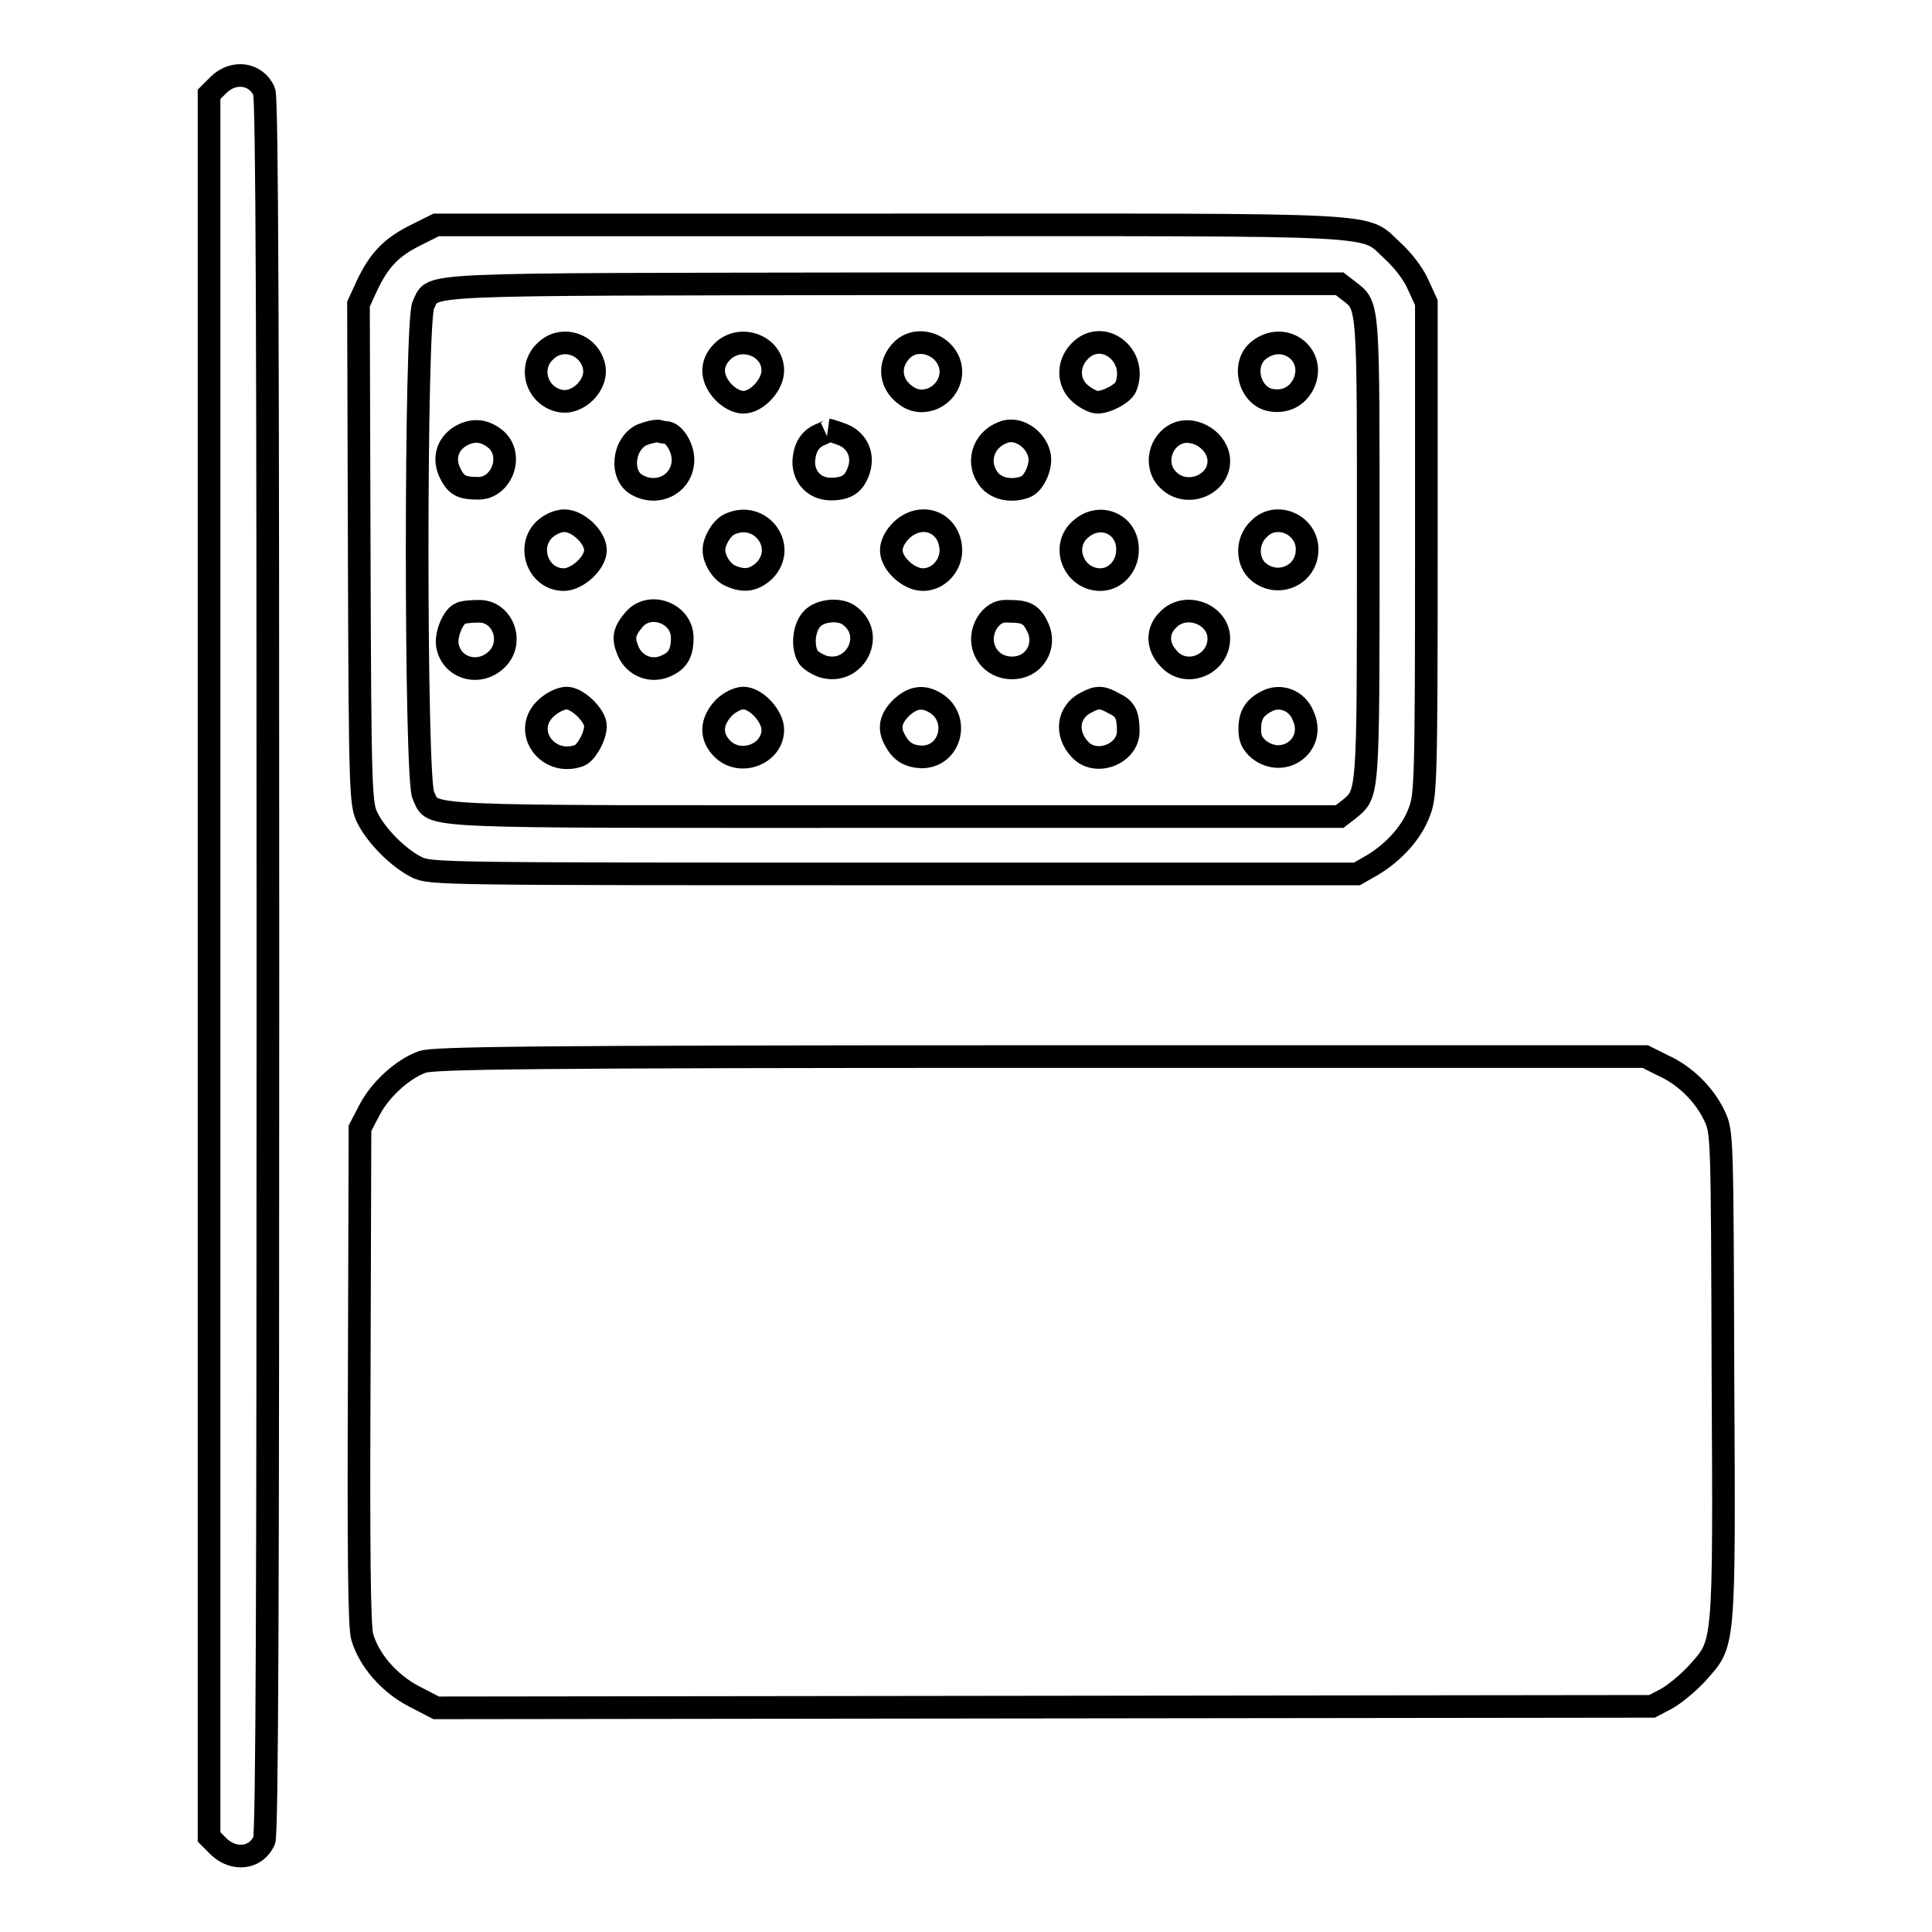
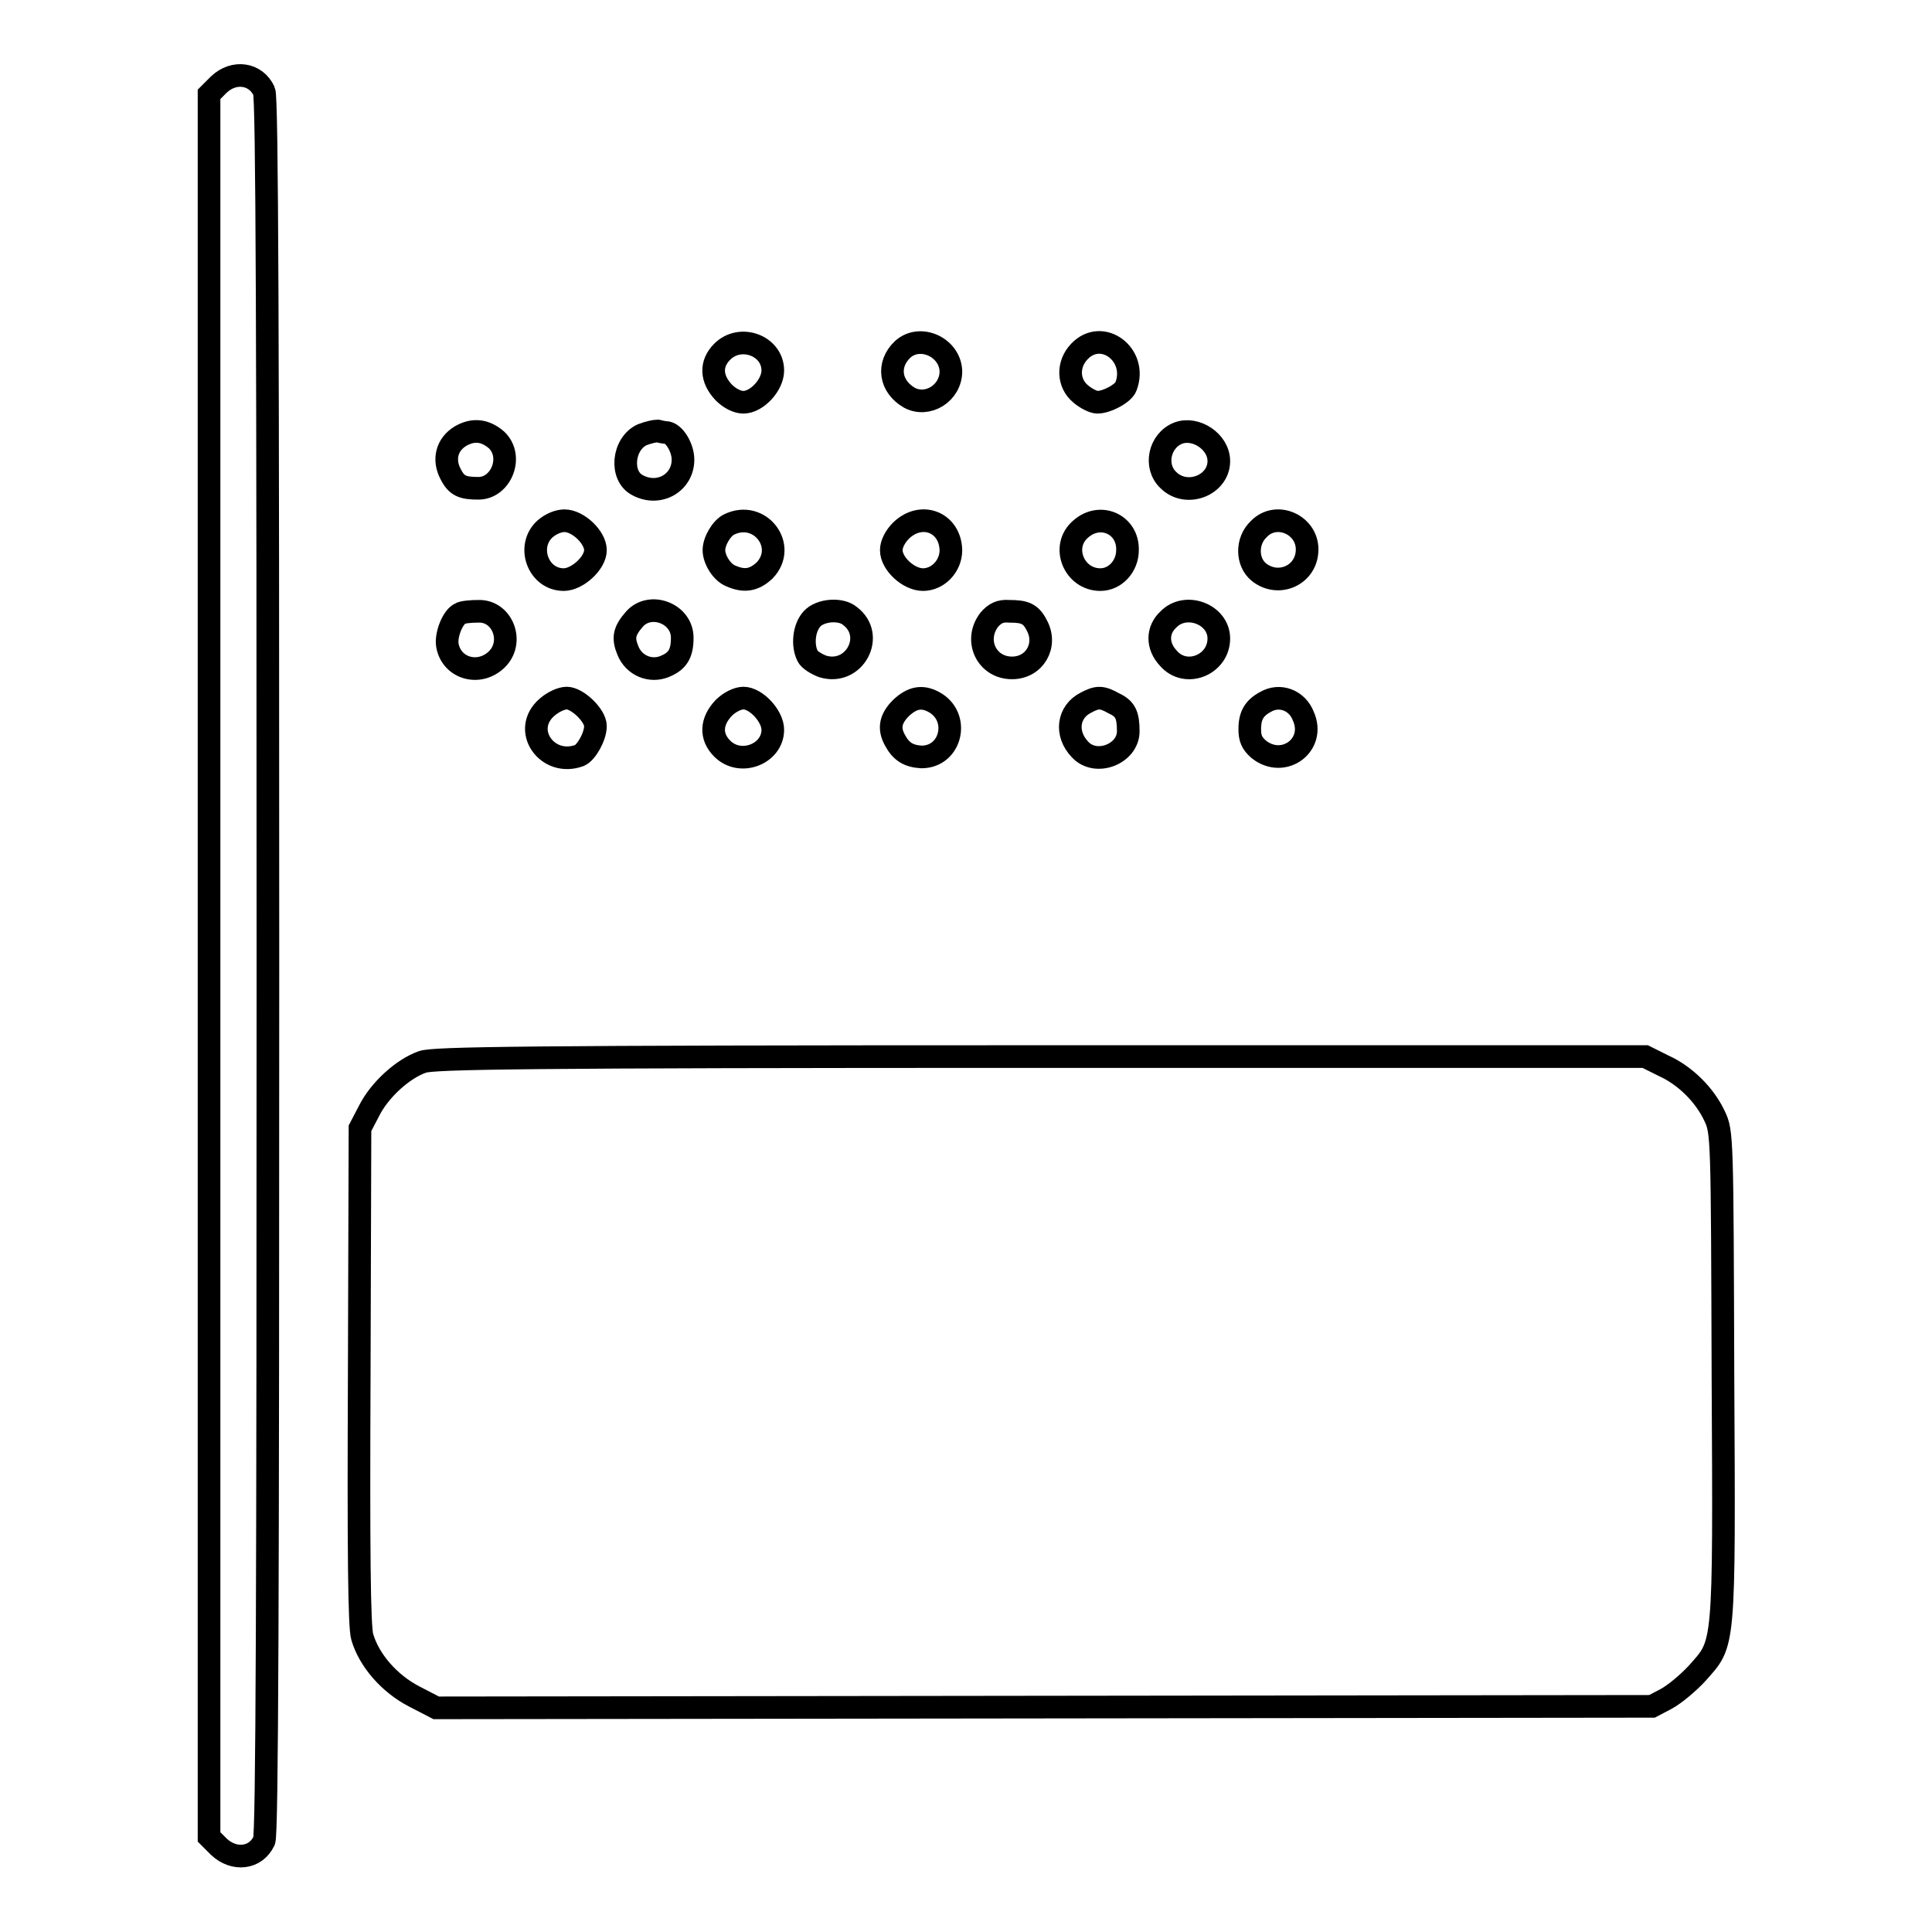
<svg xmlns="http://www.w3.org/2000/svg" version="1.1" x="0px" y="0px" viewBox="0 0 256 256" enable-background="new 0 0 256 256" xml:space="preserve">
  <g>
    <g>
      <g>
        <path stroke-width="3" fill-opacity="0" stroke="#000000" d="M29,11.2l-1.3,1.3V128v115.4l1.3,1.3c2,1.9,4.9,1.6,6-0.8c0.4-0.8,0.5-32.8,0.5-115.9c0-83.2-0.1-115.1-0.5-115.9C33.9,9.7,31,9.3,29,11.2z" />
-         <path stroke-width="3" fill-opacity="0" stroke="#000000" d="M55,31.2c-3.2,1.6-4.8,3.3-6.4,6.7l-1.1,2.4l0.1,33.1c0.1,32,0.2,33.2,1.1,35c1.2,2.4,4.1,5.3,6.5,6.5c1.8,0.9,3,0.9,63.2,0.9h61.4l2.1-1.2c2.8-1.7,5.2-4.3,6.2-7.1c0.8-2.1,0.9-4,0.9-34.8V40.1l-1.1-2.4c-0.6-1.4-2-3.2-3.3-4.4c-4.2-3.8,0.8-3.5-66.6-3.5H57.8L55,31.2z M178.8,38.6c2.6,2,2.5,1.5,2.5,34.3c0,32.8,0,32.2-2.5,34.3l-1.3,1h-59c-64.8,0-60.9,0.2-62.4-2.8c-1.1-2-1.1-63,0-65c1.5-2.9-2.4-2.7,62.3-2.8h59.1L178.8,38.6z" />
-         <path stroke-width="3" fill-opacity="0" stroke="#000000" d="M72.2,46.6c-2.2,2.1-1.1,5.8,1.9,6.5c2.4,0.6,5.2-2.1,4.6-4.6C78,45.5,74.3,44.4,72.2,46.6z" />
        <path stroke-width="3" fill-opacity="0" stroke="#000000" d="M95.7,46.6c-1.6,1.6-1.5,3.6,0.2,5.4c0.8,0.8,1.8,1.3,2.6,1.3c1.8,0,3.9-2.3,3.9-4.2C102.4,45.8,98.1,44.2,95.7,46.6z" />
        <path stroke-width="3" fill-opacity="0" stroke="#000000" d="M119.6,46.3c-2.1,2-1.7,4.9,0.9,6.4c2.4,1.3,5.5-0.6,5.5-3.5C125.9,46,121.9,44.2,119.6,46.3z" />
        <path stroke-width="3" fill-opacity="0" stroke="#000000" d="M143,46.6c-1.6,1.7-1.5,4.2,0.2,5.6c0.7,0.6,1.7,1.1,2.2,1.1c1.3,0,3.5-1.2,3.8-2.1C150.8,47,146,43.4,143,46.6z" />
-         <path stroke-width="3" fill-opacity="0" stroke="#000000" d="M166.8,46.4c-2.3,1.8-1.3,6,1.5,6.6c2,0.4,3.7-0.5,4.5-2.3C174.4,46.9,170.1,43.8,166.8,46.4z" />
        <path stroke-width="3" fill-opacity="0" stroke="#000000" d="M61,57.8c-1.8,1.1-2.3,3.1-1.3,5c0.8,1.6,1.6,1.9,3.7,1.9c3,0,4.7-4.2,2.4-6.4C64.3,57,62.7,56.8,61,57.8z" />
        <path stroke-width="3" fill-opacity="0" stroke="#000000" d="M85.1,57.6c-2.6,1.2-3,5.5-0.6,6.7c2.8,1.5,6-0.3,6-3.4c0-1.6-1.2-3.6-2.3-3.6c-0.2,0-0.7-0.1-1.1-0.2C86.8,57.1,85.9,57.3,85.1,57.6z" />
-         <path stroke-width="3" fill-opacity="0" stroke="#000000" d="M108.9,57.5c-1.6,0.6-2.3,1.8-2.4,3.7c0,2.1,1.5,3.6,3.6,3.6s3.1-0.7,3.7-2.5c0.7-2.1-0.3-4.1-2.4-4.8c-0.8-0.3-1.5-0.5-1.5-0.5C110,57,109.5,57.2,108.9,57.5z" />
-         <path stroke-width="3" fill-opacity="0" stroke="#000000" d="M132.9,57.3c-2.7,1-3.6,4.1-1.8,6.3c1,1.2,3,1.6,4.8,0.9c1.2-0.5,2.2-2.9,1.8-4.3C137.2,58.1,134.8,56.5,132.9,57.3z" />
        <path stroke-width="3" fill-opacity="0" stroke="#000000" d="M156.1,57.4c-2.5,1-3.2,4.4-1.3,6.2c2.4,2.4,6.7,0.7,6.7-2.5C161.5,58.5,158.4,56.5,156.1,57.4z" />
        <path stroke-width="3" fill-opacity="0" stroke="#000000" d="M72.2,70.1c-2.5,2.3-0.9,6.7,2.5,6.7c1.8,0,4.2-2.2,4.2-3.9c0-1.7-2.3-3.9-4.1-3.9C74,69,73,69.4,72.2,70.1z" />
        <path stroke-width="3" fill-opacity="0" stroke="#000000" d="M96.6,69.5c-1,0.5-2,2.2-2,3.4c0,1.2,1,2.9,2.2,3.4c1.8,0.8,3.1,0.6,4.5-0.7C104.4,72.4,100.7,67.5,96.6,69.5z" />
        <path stroke-width="3" fill-opacity="0" stroke="#000000" d="M119.4,70.3c-0.8,0.8-1.3,1.8-1.3,2.6c0,1.8,2.3,3.9,4.2,3.9c2,0,3.7-1.8,3.7-3.9C125.9,69.2,122.1,67.7,119.4,70.3z" />
        <path stroke-width="3" fill-opacity="0" stroke="#000000" d="M143.2,70.1c-2.7,2.3-0.9,6.7,2.6,6.7c2,0,3.6-1.8,3.6-3.9C149.5,69.5,145.8,67.8,143.2,70.1z" />
        <path stroke-width="3" fill-opacity="0" stroke="#000000" d="M166.8,70.1c-1.7,1.6-1.6,4.4,0,5.7c2.6,2.1,6.4,0.4,6.4-3C173.2,69.5,169.1,67.7,166.8,70.1z" />
        <path stroke-width="3" fill-opacity="0" stroke="#000000" d="M61,81.3c-1,0.4-2,2.9-1.7,4.3c0.6,3,4.2,4,6.5,1.8c2.4-2.3,0.8-6.5-2.4-6.4C62.4,81,61.3,81.1,61,81.3z" />
        <path stroke-width="3" fill-opacity="0" stroke="#000000" d="M84.1,82c-1.4,1.6-1.6,2.5-0.9,4.2c0.8,2,3,2.9,4.9,2.1c1.7-0.7,2.3-1.7,2.3-3.8C90.4,81.3,86.2,79.7,84.1,82z" />
        <path stroke-width="3" fill-opacity="0" stroke="#000000" d="M107.6,82c-1.1,1.2-1.3,3.5-0.6,4.9c0.2,0.5,1.2,1.1,2,1.4c4.2,1.3,7.1-4.1,3.6-6.7C111.4,80.6,108.7,80.8,107.6,82z" />
        <path stroke-width="3" fill-opacity="0" stroke="#000000" d="M131.1,82.1c-2.1,2.7-0.4,6.4,3,6.4c3,0,4.7-3,3.3-5.6c-0.8-1.6-1.6-1.9-3.7-1.9C132.5,80.9,131.8,81.3,131.1,82.1z" />
        <path stroke-width="3" fill-opacity="0" stroke="#000000" d="M154.8,82.1c-1.5,1.4-1.5,3.5,0,5.1c2.3,2.7,6.7,0.9,6.7-2.6C161.5,81.4,157.1,79.7,154.8,82.1z" />
        <path stroke-width="3" fill-opacity="0" stroke="#000000" d="M72.5,93.7c-3.5,3,0,8,4.3,6.4c0.9-0.4,2.1-2.5,2.1-3.9c0-1.4-2.4-3.7-3.8-3.7C74.4,92.5,73.3,93,72.5,93.7z" />
        <path stroke-width="3" fill-opacity="0" stroke="#000000" d="M95.9,93.8c-1.7,1.8-1.8,3.8-0.2,5.4c2.4,2.4,6.7,0.7,6.7-2.5c0-1.8-2.2-4.2-3.9-4.2C97.8,92.5,96.7,93,95.9,93.8z" />
        <path stroke-width="3" fill-opacity="0" stroke="#000000" d="M119.4,93.8c-1.4,1.4-1.7,2.7-0.8,4.3c0.8,1.5,1.8,2.1,3.5,2.2c4,0,5.2-5.4,1.6-7.3C122.2,92.2,120.9,92.4,119.4,93.8z" />
        <path stroke-width="3" fill-opacity="0" stroke="#000000" d="M143.9,93.1c-2.4,1.2-2.8,4.1-0.8,6.2c2.1,2.3,6.4,0.6,6.4-2.4c0-2.2-0.4-3-1.9-3.7C146,92.3,145.4,92.3,143.9,93.1z" />
        <path stroke-width="3" fill-opacity="0" stroke="#000000" d="M167.7,93c-1.5,0.8-2.1,1.8-2.1,3.6c0,1.3,0.3,1.9,1.2,2.7c3.3,2.6,7.6-0.6,5.9-4.4C171.9,92.8,169.6,91.9,167.7,93z" />
        <path stroke-width="3" fill-opacity="0" stroke="#000000" d="M56,140.7c-2.6,0.9-5.7,3.7-7.1,6.5l-1.2,2.3l-0.1,32.8c-0.1,23.3,0,33.3,0.4,34.6c0.9,3.1,3.6,6.2,6.9,7.9l2.9,1.5l80.6-0.1l80.5-0.1l1.9-1c1.1-0.6,2.9-2.1,4.1-3.4c3.6-4.1,3.6-2.7,3.4-39.4c-0.1-31.7-0.1-32.3-1.1-34.4c-1.3-2.8-3.9-5.4-6.8-6.7L218,140l-80,0C68.5,140,57.6,140.2,56,140.7z" />
      </g>
    </g>
  </g>
</svg>